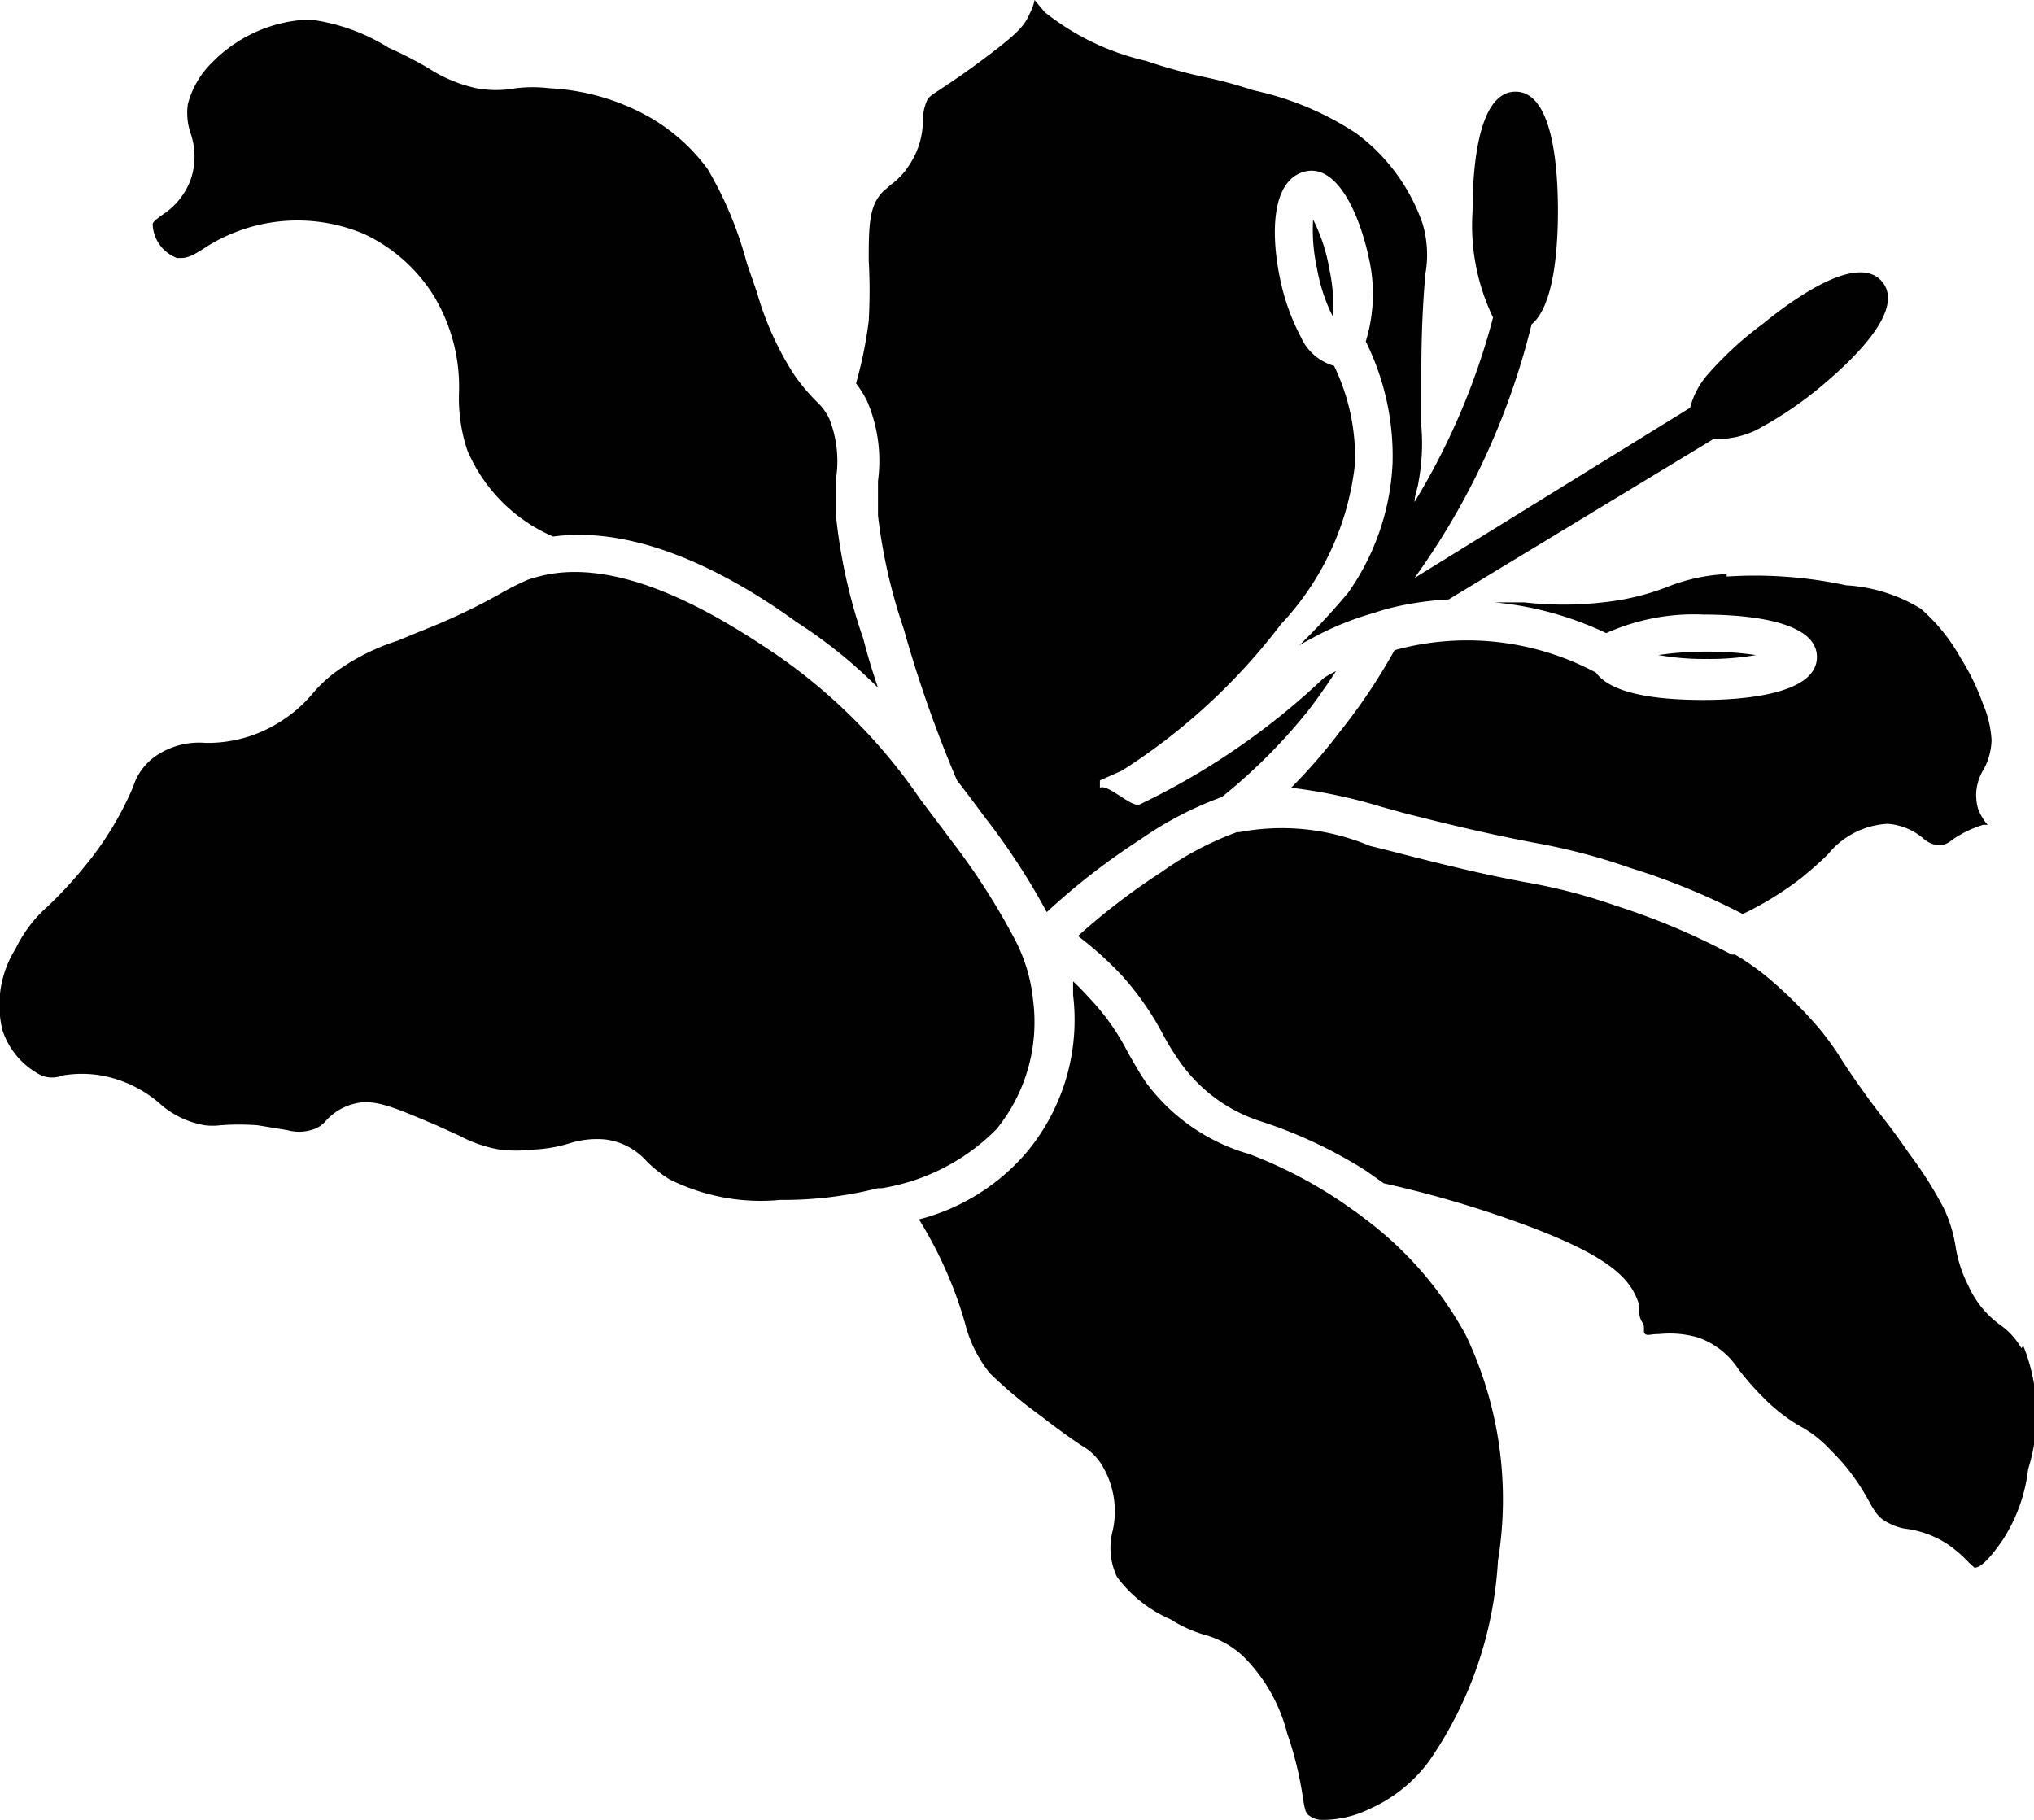
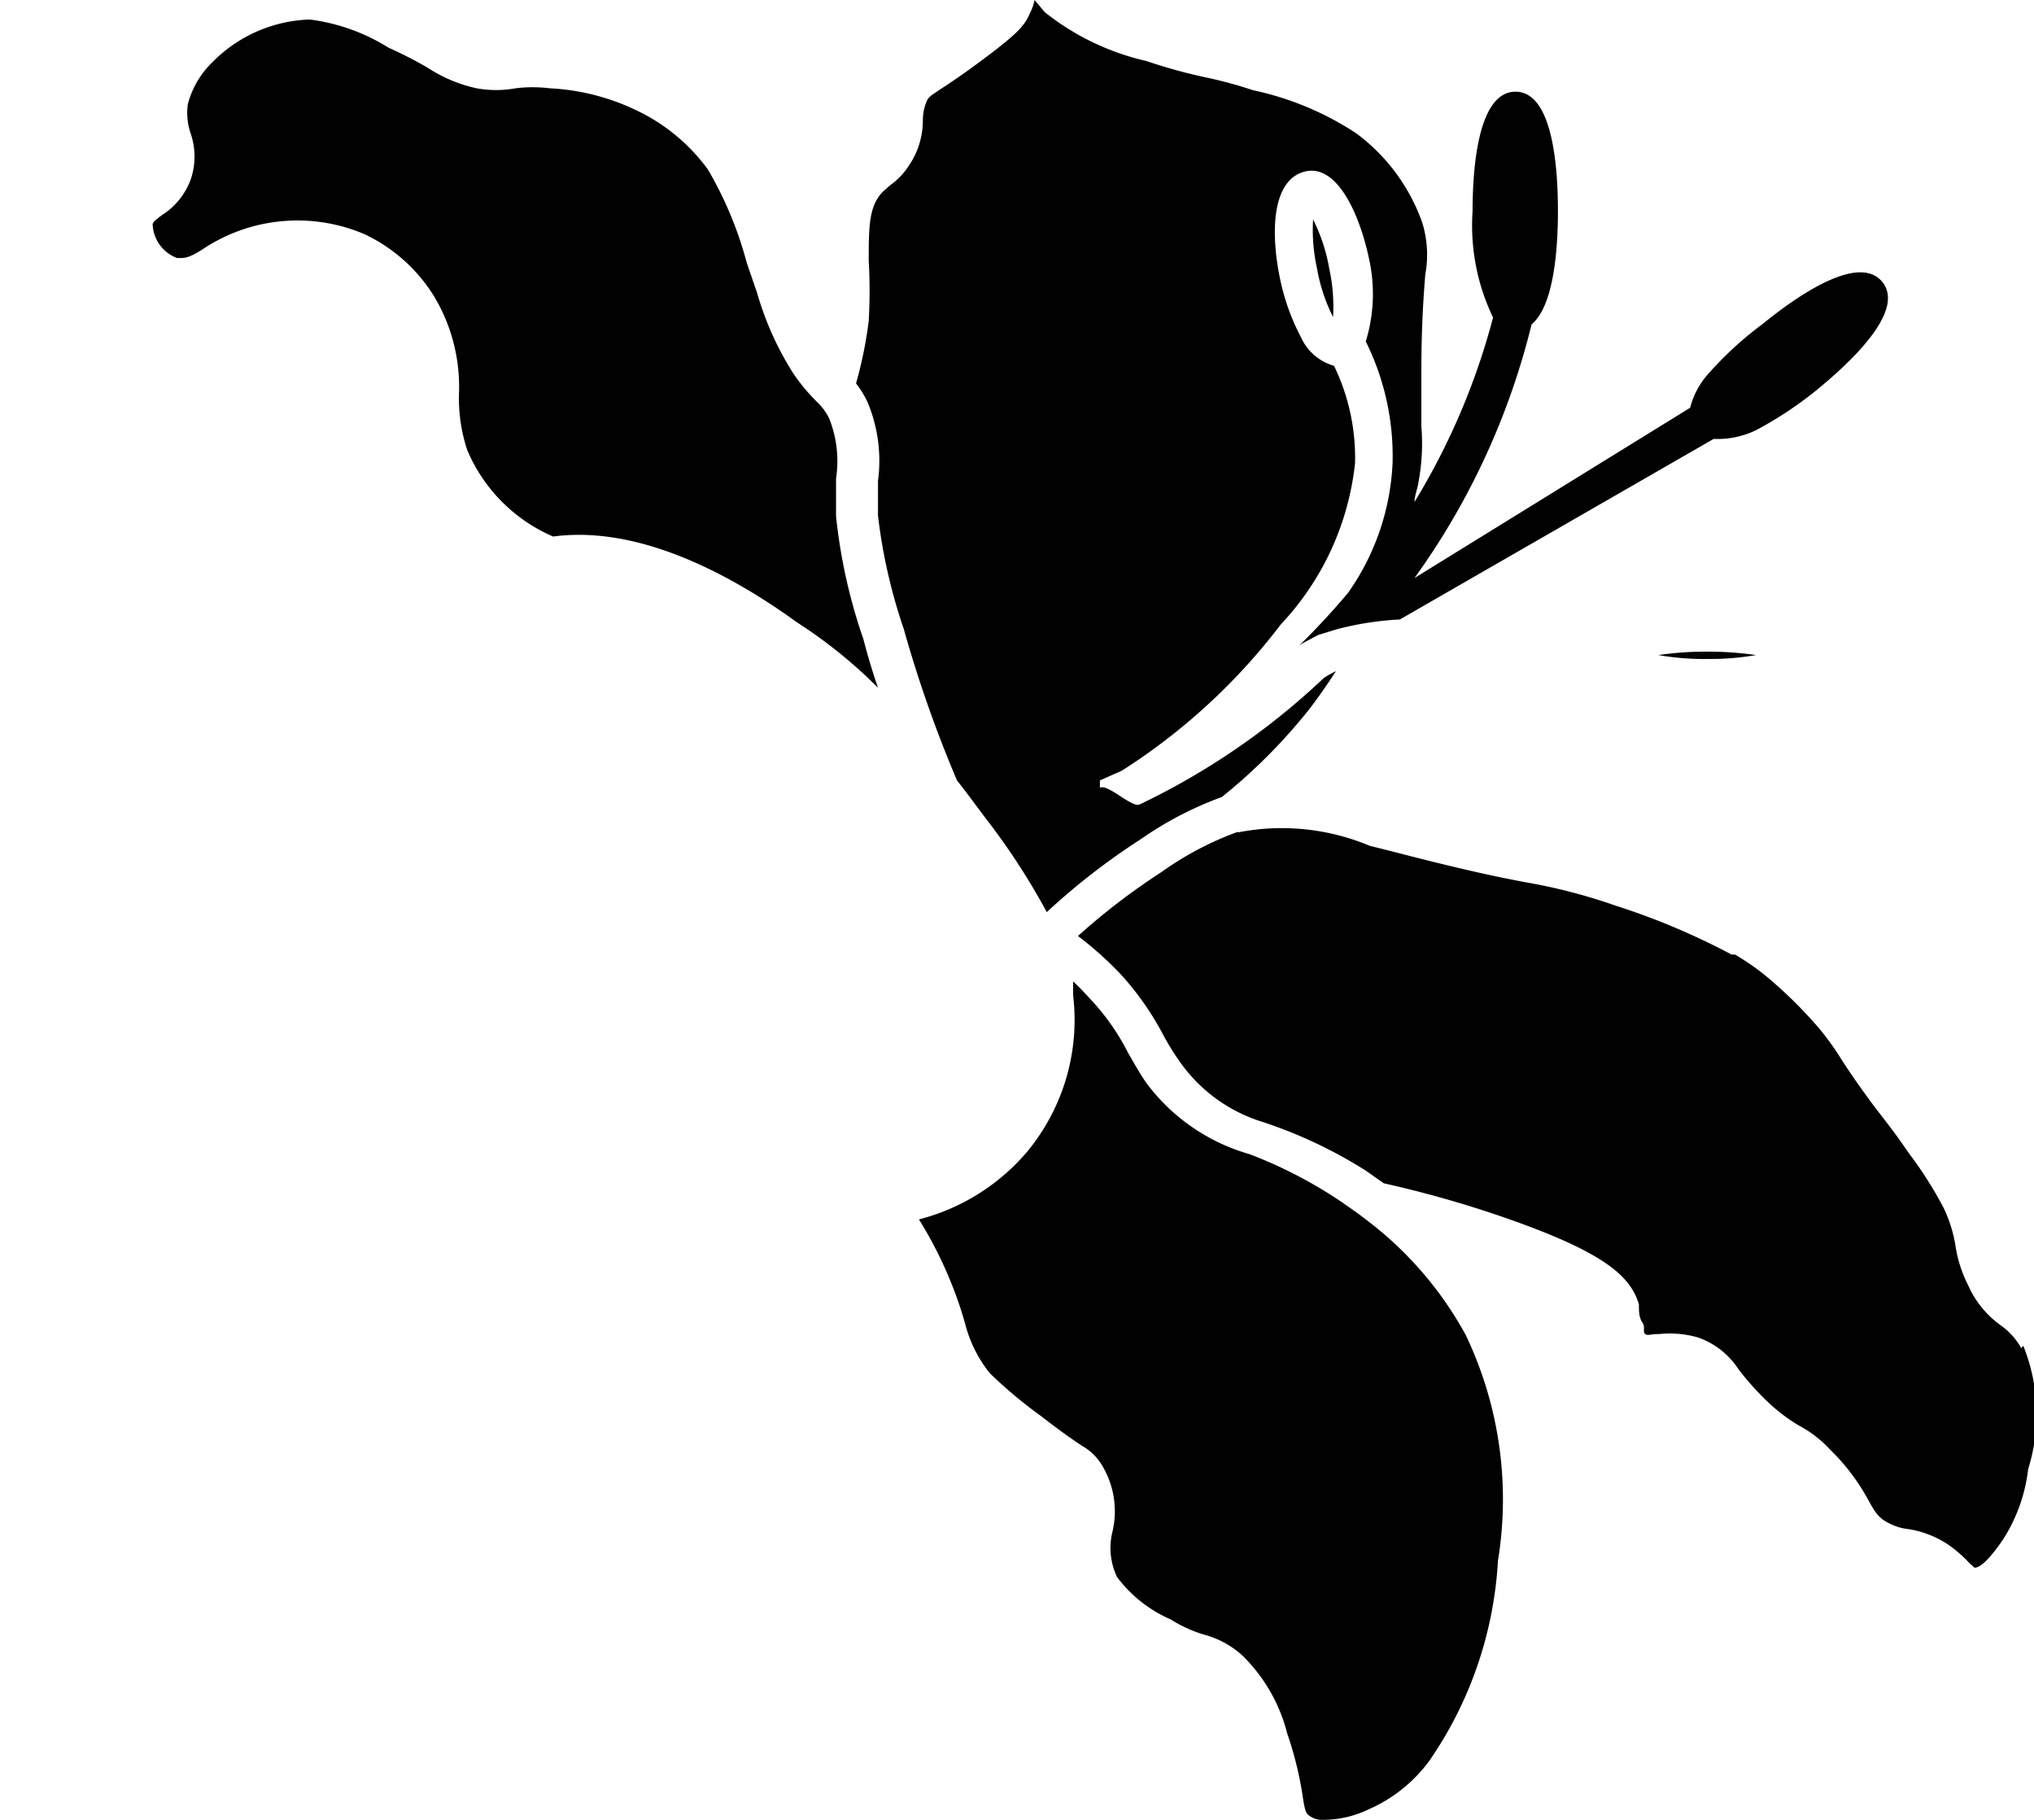
<svg xmlns="http://www.w3.org/2000/svg" id="Laag_1" data-name="Laag 1" viewBox="0 0 41.7 37.32">
  <path d="M41.44,27.64a1.45,1.45,0,0,0-.41-.46,2,2,0,0,1-.68-.83,2.65,2.65,0,0,1-.26-.81,2.81,2.81,0,0,0-.24-.77,8,8,0,0,0-.71-1.12c-.2-.29-.31-.44-.44-.61s-.26-.33-.49-.65-.41-.59-.52-.77a6,6,0,0,0-.39-.53,9.2,9.2,0,0,0-1-1,5,5,0,0,0-.73-.52h0l-.07,0a14.33,14.33,0,0,0-2.37-1,11.48,11.48,0,0,0-1.84-.48c-.54-.1-1.27-.25-2.77-.64l-.44-.11a4.66,4.66,0,0,0-2.67-.28h-.05a6.52,6.52,0,0,0-1.55.82,13.59,13.59,0,0,0-1.71,1.31A7.1,7.1,0,0,1,23,20a6,6,0,0,1,.86,1.24,5.1,5.1,0,0,0,.33.53A3.23,3.23,0,0,0,25.88,23,9.49,9.49,0,0,1,28,24l.37.26a22.38,22.38,0,0,1,2.61.75c1.95.69,2.45,1.17,2.62,1.73,0,.14,0,.27.07.37s0,.2.06.24.09,0,.29,0a2.09,2.09,0,0,1,.79.07,1.63,1.63,0,0,1,.83.65,5.87,5.87,0,0,0,.6.67,3.67,3.67,0,0,0,.63.48,2.42,2.42,0,0,1,.66.51,4.27,4.27,0,0,1,.76,1c.15.27.22.4.46.51a1.09,1.09,0,0,0,.38.11,2.05,2.05,0,0,1,.8.31,2.66,2.66,0,0,1,.44.38l.11.1c.09,0,.25-.09.58-.57a3.38,3.38,0,0,0,.52-1.45,3.76,3.76,0,0,0-.1-2.53" fill="#010101" />
-   <path d="M35.4,11.77a3.73,3.73,0,0,0-1.21.26,5.1,5.1,0,0,1-1.33.32,7.07,7.07,0,0,1-1.61,0c-.21,0-.4,0-.61,0a6.79,6.79,0,0,1,2.29.63,4.38,4.38,0,0,1,2-.38c.7,0,2.32.08,2.32.87s-1.62.88-2.32.88-1.85-.06-2.21-.56a5.61,5.61,0,0,0-4.13-.46A11.87,11.87,0,0,1,27.47,15a11.14,11.14,0,0,1-1,1.15,10.83,10.83,0,0,1,1.85.39l.43.12c1.48.38,2.2.52,2.72.62a12.59,12.59,0,0,1,1.94.51,13.9,13.9,0,0,1,2.32.95A6.8,6.8,0,0,0,36.93,18c.22-.18.4-.34.55-.49a1.68,1.68,0,0,1,1.22-.62,1.27,1.27,0,0,1,.72.29.53.53,0,0,0,.35.15.43.43,0,0,0,.25-.11,2.22,2.22,0,0,1,.64-.31l.09,0a1.05,1.05,0,0,1-.2-.34,1,1,0,0,1,.12-.8,1.33,1.33,0,0,0,.16-.6,2.26,2.26,0,0,0-.18-.75,4.77,4.77,0,0,0-.46-.94,3.76,3.76,0,0,0-.81-1A3.31,3.31,0,0,0,37.85,12a8.92,8.92,0,0,0-2.45-.18" fill="#010101" />
  <path d="M36,13.43a6.73,6.73,0,0,0-1-.07,6.58,6.58,0,0,0-1,.07,5.38,5.38,0,0,0,1,.08,5.49,5.49,0,0,0,1-.08" fill="#010101" />
  <path d="M28,25c-.19-.15-.36-.26-.47-.34a9.22,9.22,0,0,0-1.92-1,4,4,0,0,1-2.11-1.46c-.15-.22-.26-.42-.37-.61a4.73,4.73,0,0,0-.76-1.09c-.12-.13-.24-.26-.37-.38l0,.28a4.24,4.24,0,0,1-.94,3.21A4.32,4.32,0,0,1,18.84,25a8.37,8.37,0,0,1,.66,1.3,7.85,7.85,0,0,1,.29.85,2.67,2.67,0,0,0,.5,1,9.24,9.24,0,0,0,1.05.88c.45.35.69.51.84.61a1.12,1.12,0,0,1,.4.38,1.82,1.82,0,0,1,.23,1.37,1.39,1.39,0,0,0,.09.94A2.72,2.72,0,0,0,24,33.2a2.71,2.71,0,0,0,.71.32,1.89,1.89,0,0,1,.76.42,3.41,3.41,0,0,1,.92,1.6,7.29,7.29,0,0,1,.31,1.24c.05.34.07.4.15.45a.44.44,0,0,0,.22.08,2.18,2.18,0,0,0,1-.22,3.06,3.06,0,0,0,1.24-1A8,8,0,0,0,30.71,32a7.82,7.82,0,0,0-.66-4.63A7.4,7.4,0,0,0,28,25" fill="#010101" />
  <path d="M27,5.5a3.56,3.56,0,0,0,.33,1,3.67,3.67,0,0,0-.08-1,3.56,3.56,0,0,0-.33-1,3.67,3.67,0,0,0,.08,1" fill="#010101" />
-   <path d="M18,9.86c0,.22,0,.45,0,.71a11.21,11.21,0,0,0,.53,2.33A25.63,25.63,0,0,0,19.62,16c.19.24.38.5.59.78a13.88,13.88,0,0,1,1.25,1.92,13.88,13.88,0,0,1,1.92-1.49,7.23,7.23,0,0,1,1.67-.87,11.41,11.41,0,0,0,1.8-1.81c.19-.25.37-.51.54-.77a2,2,0,0,0-.25.14,14.71,14.71,0,0,1-3.77,2.59c-.15.09-.66-.43-.82-.34l0-.15L23,15.8a12.59,12.59,0,0,0,3.26-3A5.7,5.7,0,0,0,27.78,9.5a4.32,4.32,0,0,0-.43-2,1.06,1.06,0,0,1-.68-.59,4.5,4.5,0,0,1-.43-1.21c-.19-.92-.17-2,.5-2.18s1.14.88,1.33,1.8A3.3,3.3,0,0,1,28,7a5.28,5.28,0,0,1,.55,2.49,5,5,0,0,1-.91,2.66,14.53,14.53,0,0,1-1,1.08l0,0,.08-.05.3-.16a6,6,0,0,1,1-.41l.39-.12a6.34,6.34,0,0,1,1.29-.2L35.13,9h.11A1.82,1.82,0,0,0,36,8.82,7.67,7.67,0,0,0,37.24,8c.71-.58,1.83-1.63,1.35-2.22s-1.74.28-2.45.86A7.18,7.18,0,0,0,35,7.69a1.66,1.66,0,0,0-.35.67L29,11.85a15,15,0,0,0,2.4-5.2c.46-.38.54-1.56.54-2.32,0-.92-.11-2.45-.87-2.45s-.88,1.53-.88,2.45a4.35,4.35,0,0,0,.42,2.18A14.18,14.18,0,0,1,29,10.29c0-.13.06-.26.08-.4a4.33,4.33,0,0,0,.06-1.15c0-.28,0-.62,0-1.11,0-1,.05-1.6.08-2a2.23,2.23,0,0,0-.06-1.06,3.89,3.89,0,0,0-1.36-1.84,6.17,6.17,0,0,0-2.11-.88,8.9,8.9,0,0,0-1-.27,10.7,10.7,0,0,1-1.19-.33,5.18,5.18,0,0,1-2.08-1L21.21,0a1,1,0,0,1-.1.28c-.1.24-.25.41-.92.91-.45.34-.73.52-.91.64s-.23.15-.27.22a1,1,0,0,0-.09.41,1.64,1.64,0,0,1-.27.91,1.47,1.47,0,0,1-.39.42l-.16.14c-.28.29-.29.68-.29,1.41a11,11,0,0,1,0,1.24,8.55,8.55,0,0,1-.26,1.28,2.2,2.2,0,0,1,.23.37A3.11,3.11,0,0,1,18,9.86" fill="#010101" />
-   <path d="M16,24.6a7.84,7.84,0,0,0,2-.24l.08,0a4.27,4.27,0,0,0,2.35-1.21,3.48,3.48,0,0,0,.75-2.64,3.39,3.39,0,0,0-.39-1.28,14.11,14.11,0,0,0-1.25-1.95l-.67-.89a11.39,11.39,0,0,0-3-3c-1-.67-2.94-1.91-4.6-1.62a3.09,3.09,0,0,0-.46.12,6.17,6.17,0,0,0-.57.29,12.39,12.39,0,0,1-1.54.73l-.56.23a4.47,4.47,0,0,0-1.12.54,2.78,2.78,0,0,0-.62.55,2.82,2.82,0,0,1-.63.55,2.76,2.76,0,0,1-1.56.45,1.57,1.57,0,0,0-.94.22,1.21,1.21,0,0,0-.54.68,6.63,6.63,0,0,1-1,1.64,8.5,8.5,0,0,1-.76.82,2.75,2.75,0,0,0-.65.86,2.17,2.17,0,0,0-.27,1.67,1.6,1.6,0,0,0,.8.93.58.58,0,0,0,.43,0,2.37,2.37,0,0,1,.8,0,2.5,2.5,0,0,1,1.19.57,1.84,1.84,0,0,0,.93.45,1.27,1.27,0,0,0,.32,0,5.07,5.07,0,0,1,.76,0l.61.1a.89.89,0,0,0,.48,0,.58.58,0,0,0,.31-.19,1.15,1.15,0,0,1,.62-.36c.4-.09.82.1,1.67.46l.46.21a2.74,2.74,0,0,0,.82.28,2.84,2.84,0,0,0,.65,0,3,3,0,0,0,.81-.14,1.86,1.86,0,0,1,.69-.07,1.36,1.36,0,0,1,.86.45,2.48,2.48,0,0,0,.47.37A4.18,4.18,0,0,0,16,24.6" fill="#010101" />
+   <path d="M18,9.86c0,.22,0,.45,0,.71a11.21,11.21,0,0,0,.53,2.33A25.63,25.63,0,0,0,19.62,16c.19.24.38.5.59.78a13.88,13.88,0,0,1,1.25,1.92,13.88,13.88,0,0,1,1.92-1.49,7.23,7.23,0,0,1,1.67-.87,11.41,11.41,0,0,0,1.8-1.81c.19-.25.37-.51.54-.77a2,2,0,0,0-.25.14,14.71,14.71,0,0,1-3.77,2.59c-.15.09-.66-.43-.82-.34l0-.15L23,15.8a12.59,12.59,0,0,0,3.26-3A5.7,5.7,0,0,0,27.78,9.5a4.32,4.32,0,0,0-.43-2,1.06,1.06,0,0,1-.68-.59,4.5,4.5,0,0,1-.43-1.21c-.19-.92-.17-2,.5-2.18s1.14.88,1.33,1.8A3.3,3.3,0,0,1,28,7a5.28,5.28,0,0,1,.55,2.49,5,5,0,0,1-.91,2.66,14.53,14.53,0,0,1-1,1.08l0,0,.08-.05.3-.16l.39-.12a6.34,6.34,0,0,1,1.29-.2L35.13,9h.11A1.82,1.82,0,0,0,36,8.82,7.67,7.67,0,0,0,37.24,8c.71-.58,1.83-1.63,1.35-2.22s-1.74.28-2.45.86A7.18,7.18,0,0,0,35,7.69a1.66,1.66,0,0,0-.35.67L29,11.85a15,15,0,0,0,2.4-5.2c.46-.38.54-1.56.54-2.32,0-.92-.11-2.45-.87-2.45s-.88,1.53-.88,2.45a4.35,4.35,0,0,0,.42,2.18A14.18,14.18,0,0,1,29,10.29c0-.13.06-.26.08-.4a4.33,4.33,0,0,0,.06-1.15c0-.28,0-.62,0-1.11,0-1,.05-1.6.08-2a2.23,2.23,0,0,0-.06-1.06,3.89,3.89,0,0,0-1.36-1.84,6.17,6.17,0,0,0-2.11-.88,8.9,8.9,0,0,0-1-.27,10.7,10.7,0,0,1-1.19-.33,5.18,5.18,0,0,1-2.08-1L21.21,0a1,1,0,0,1-.1.28c-.1.24-.25.41-.92.91-.45.34-.73.52-.91.64s-.23.15-.27.22a1,1,0,0,0-.09.41,1.64,1.64,0,0,1-.27.91,1.47,1.47,0,0,1-.39.42l-.16.14c-.28.29-.29.68-.29,1.41a11,11,0,0,1,0,1.24,8.55,8.55,0,0,1-.26,1.28,2.2,2.2,0,0,1,.23.37A3.11,3.11,0,0,1,18,9.86" fill="#010101" />
  <path d="M3.67,5.29c.12,0,.2,0,.47-.17A3.5,3.5,0,0,1,7.47,4.8,3.36,3.36,0,0,1,8.89,6.06a3.6,3.6,0,0,1,.52,2,3.39,3.39,0,0,0,.17,1.17A3.35,3.35,0,0,0,11.34,11c1.93-.26,3.95,1,5,1.76A9.89,9.89,0,0,1,18,14.1c-.11-.32-.21-.65-.3-1a11.18,11.18,0,0,1-.56-2.52c0-.29,0-.55,0-.77A2.36,2.36,0,0,0,17,8.58a1.17,1.17,0,0,0-.24-.33l0,0a3.81,3.81,0,0,1-.5-.6A6.32,6.32,0,0,1,15.52,6l-.21-.61a7.66,7.66,0,0,0-.8-1.92,3.87,3.87,0,0,0-1.18-1.06,4.63,4.63,0,0,0-2.06-.6,2.87,2.87,0,0,0-.7,0,2.24,2.24,0,0,1-.8,0,3,3,0,0,1-1-.42,8.08,8.08,0,0,0-.8-.41A4,4,0,0,0,6.35.4a2.93,2.93,0,0,0-2,.88,1.84,1.84,0,0,0-.5.86,1.3,1.3,0,0,0,.06.6,1.46,1.46,0,0,1,0,.94,1.46,1.46,0,0,1-.59.73c-.16.12-.19.15-.19.2a.77.77,0,0,0,.5.68" fill="#010101" />
</svg>